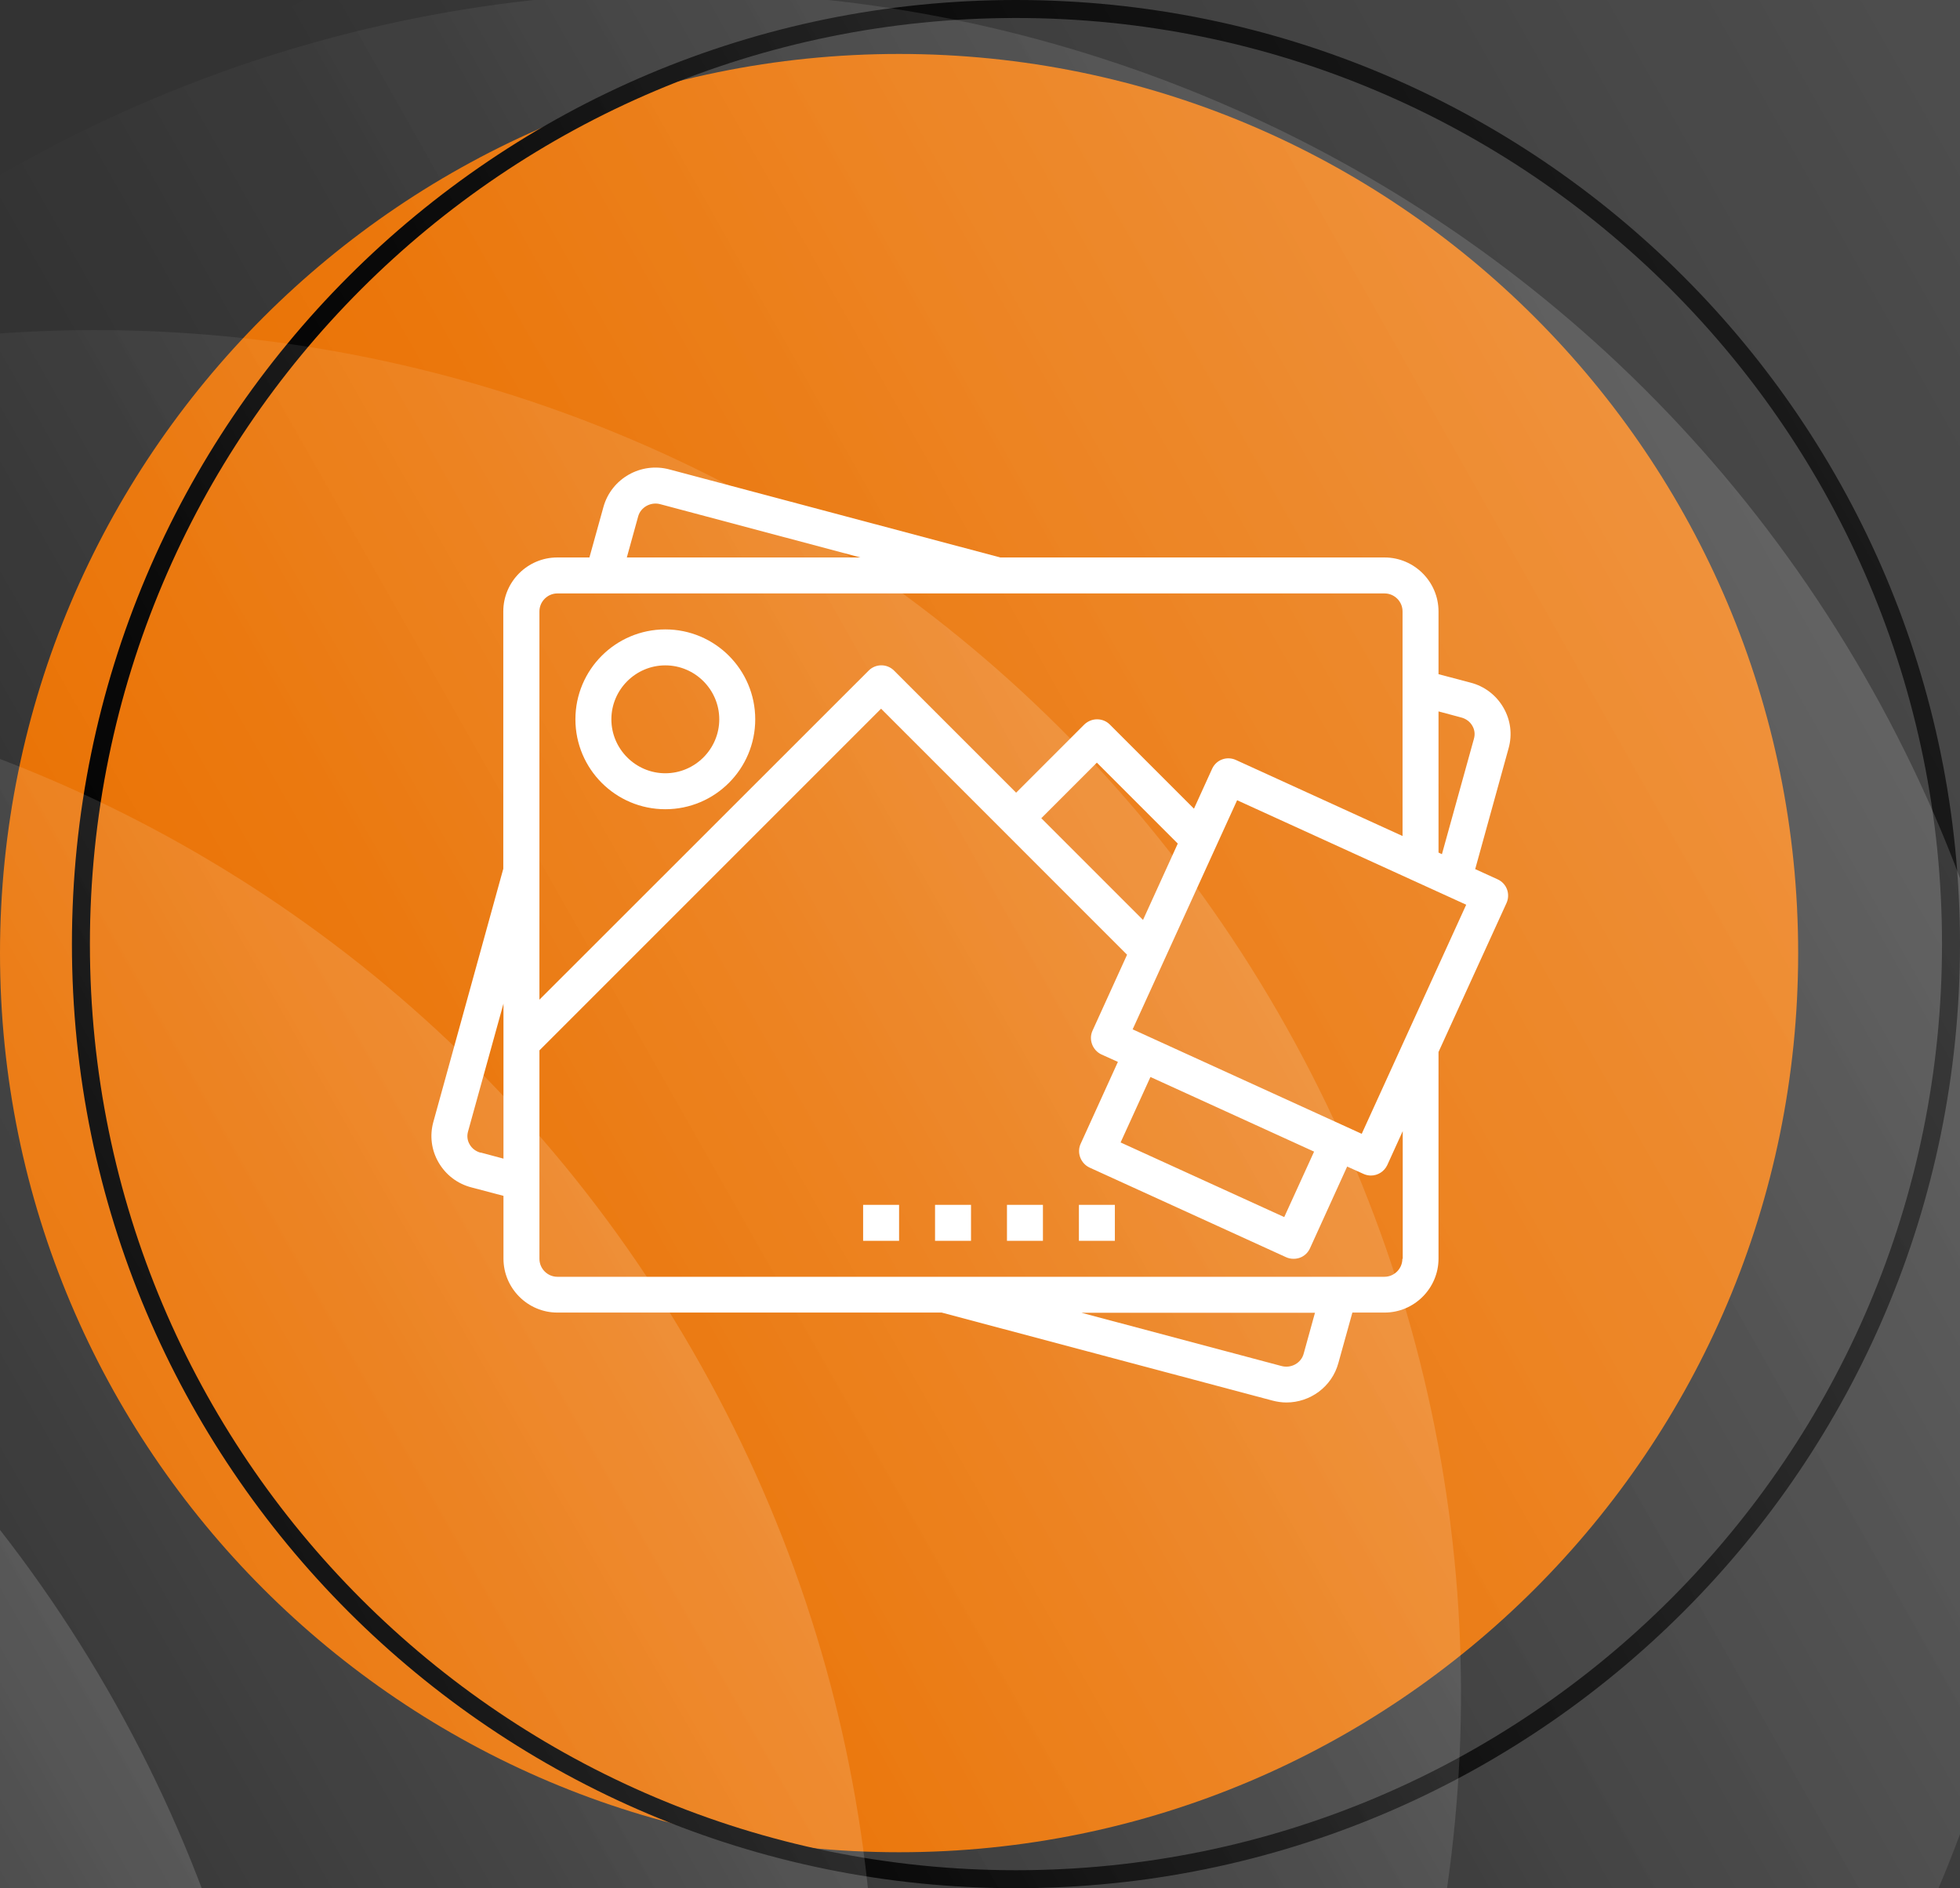
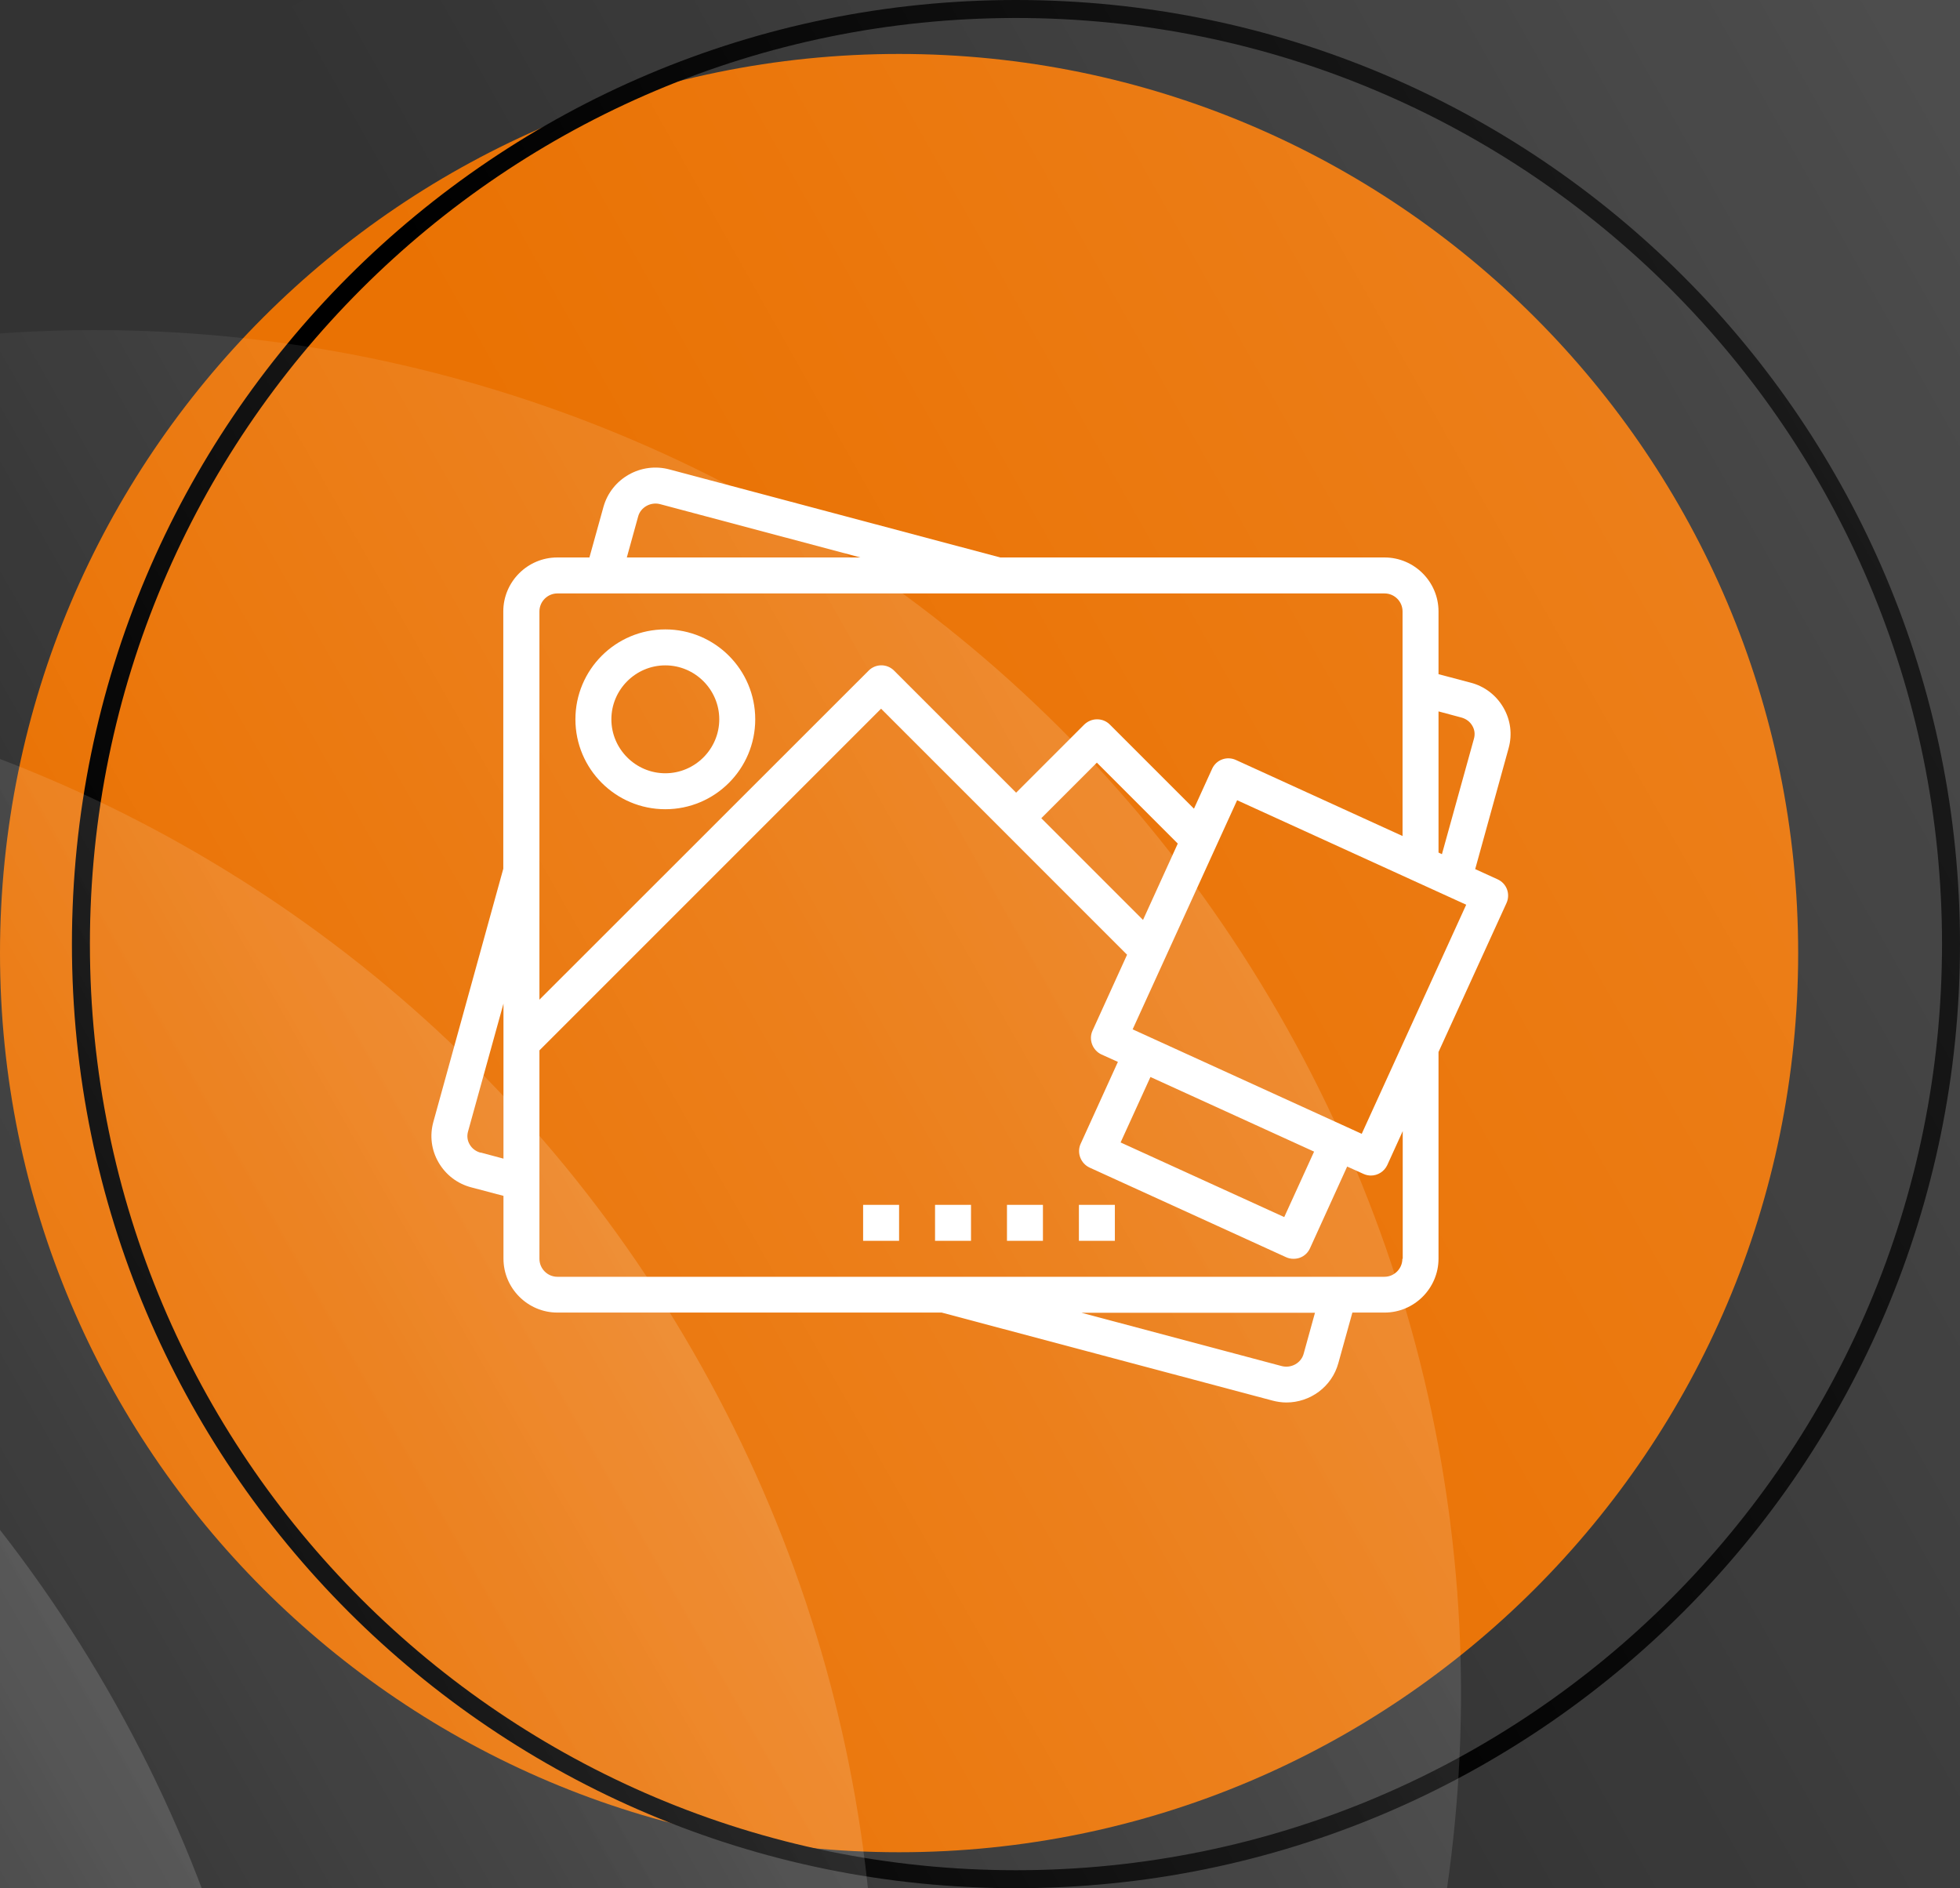
<svg xmlns="http://www.w3.org/2000/svg" width="109" height="105" viewBox="0 0 109 105" fill="none">
  <rect x="0" y="0" width="109" height="105" fill="#333333" stroke="none" />
  <g clip-path="url(#clip0_3441_1724)">
    <path d="M100 53C100 80.614 77.614 103 50 103C22.386 103 0 80.614 0 53C0 25.386 22.386 3 50 3C77.614 3 100 25.386 100 53Z" fill="#EA7203" />
    <path fill-rule="evenodd" clip-rule="evenodd" d="M56.5 104C84.943 104 108 80.943 108 52.5C108 24.057 84.943 1 56.5 1C28.057 1 5 24.057 5 52.5C5 80.943 28.057 104 56.5 104ZM56.5 105C85.495 105 109 81.495 109 52.5C109 23.505 85.495 0 56.5 0C27.505 0 4 23.505 4 52.5C4 81.495 27.505 105 56.5 105Z" fill="black" />
    <path d="M-70.709 50.56L32.571 -9.068C68.856 -30.017 115.253 -17.585 136.202 18.7C157.152 54.985 144.719 101.382 108.435 122.331L5.154 181.96L-70.709 50.56Z" fill="url(#paint0_linear_3441_1724)" fill-opacity="0.38" />
    <path d="M-128 83.637L-97.685 66.134C-61.4 45.185 -15.002 57.617 5.947 93.902C26.896 130.187 14.464 176.584 -21.821 197.534L-52.137 215.036L-128 83.637Z" fill="url(#paint1_linear_3441_1724)" fill-opacity="0.38" />
    <path d="M-88.467 60.812L-65.121 47.333C-28.836 26.384 17.562 38.816 38.511 75.101C59.46 111.386 47.028 157.784 10.743 178.733L-12.603 192.212L-88.467 60.812Z" fill="url(#paint2_linear_3441_1724)" fill-opacity="0.38" />
    <path d="M-70.691 50.549L-32.558 28.533C3.727 7.584 50.125 20.016 71.074 56.301C92.023 92.586 79.591 138.983 43.306 159.932L5.172 181.949L-70.691 50.549Z" fill="url(#paint3_linear_3441_1724)" fill-opacity="0.38" />
-     <path d="M-70.709 50.56L0.006 9.732C36.291 -11.217 82.689 1.215 103.638 37.5C124.587 73.785 112.155 120.183 75.87 141.132L5.154 181.959L-70.709 50.56Z" fill="url(#paint4_linear_3441_1724)" fill-opacity="0.38" />
    <path d="M81.779 37.96L79.999 37.49V34C79.999 32.35 78.649 31 76.999 31H55.629L37.249 26.11C35.649 25.67 33.999 26.61 33.559 28.19L32.779 31H30.989C29.339 31 27.989 32.35 27.989 34V48.31L24.099 62.39C23.889 63.15 23.989 63.95 24.389 64.64C24.789 65.33 25.439 65.83 26.219 66.03L27.999 66.5V69.99C27.999 71.64 29.349 72.99 30.999 72.99H52.369L70.749 77.88C71.009 77.95 71.279 77.99 71.539 77.99C72.859 77.99 74.069 77.12 74.429 75.8L75.209 72.99H76.999C78.649 72.99 79.999 71.64 79.999 69.99V58.5L83.779 50.22C83.889 49.98 83.899 49.7 83.809 49.46C83.719 49.21 83.529 49.01 83.289 48.9L82.039 48.33L83.899 41.6C84.109 40.84 84.009 40.04 83.609 39.35C83.209 38.66 82.559 38.16 81.779 37.96ZM35.489 28.72C35.629 28.2 36.199 27.89 36.729 28.04L47.849 31H34.859L35.489 28.72ZM30.999 33H76.999C77.549 33 77.999 33.45 77.999 34V46.49L68.729 42.26C68.489 42.15 68.209 42.14 67.969 42.23C67.719 42.32 67.519 42.51 67.409 42.75L66.399 44.97L61.719 40.29C61.529 40.1 61.279 40 61.009 40C60.739 40 60.489 40.11 60.299 40.29L56.509 44.08L49.719 37.29C49.329 36.9 48.699 36.9 48.309 37.29L29.999 55.59V34C29.999 33.45 30.449 33 30.999 33ZM63.569 51.16L57.909 45.5L60.999 42.41L65.499 46.91L63.569 51.15V51.16ZM26.729 64.1C26.469 64.03 26.249 63.87 26.119 63.64C25.989 63.42 25.959 63.17 26.029 62.92L27.999 55.81V64.43L26.729 64.09V64.1ZM72.499 75.28C72.359 75.8 71.799 76.11 71.259 75.96L60.139 73H73.129L72.499 75.28ZM77.989 70C77.989 70.55 77.539 71 76.989 71H30.999C30.449 71 29.999 70.55 29.999 70V58.41L48.999 39.41L62.679 53.09L60.759 57.31C60.529 57.81 60.759 58.41 61.259 58.64L62.169 59.05L60.099 63.6C59.869 64.1 60.099 64.7 60.599 64.93L71.519 69.91C71.649 69.97 71.789 70 71.939 70C72.059 70 72.179 69.98 72.289 69.94C72.539 69.85 72.739 69.66 72.849 69.42L74.919 64.87L75.829 65.28C75.959 65.34 76.109 65.37 76.239 65.37C76.619 65.37 76.979 65.15 77.149 64.79L78.009 62.9V70H77.989ZM63.979 59.89L73.079 64.04L71.419 67.68L62.319 63.53L63.979 59.89ZM75.729 63.05L62.989 57.24L68.799 44.5L81.539 50.31L75.729 63.05ZM79.999 47.41V39.56L81.269 39.9C81.529 39.97 81.749 40.13 81.879 40.36C82.009 40.58 82.039 40.83 81.969 41.08L80.189 47.5L79.999 47.41Z" fill="white" />
    <path d="M60 67H62V69H60V67Z" fill="white" />
    <path d="M56 67H58V69H56V67Z" fill="white" />
    <path d="M52 67H54V69H52V67Z" fill="white" />
    <path d="M48 67H50V69H48V67Z" fill="white" />
    <path d="M37 45C39.76 45 42 42.76 42 40C42 37.24 39.76 35 37 35C34.24 35 32 37.24 32 40C32 42.76 34.24 45 37 45ZM37 37C38.65 37 40 38.35 40 40C40 41.65 38.65 43 37 43C35.35 43 34 41.65 34 40C34 38.35 35.35 37 37 37Z" fill="white" />
  </g>
  <defs>
    <linearGradient id="paint0_linear_3441_1724" x1="296.147" y1="14.646" x2="88.697" y2="131.498" gradientUnits="userSpaceOnUse">
      <stop stop-color="white" />
      <stop offset="1" stop-color="white" stop-opacity="0" />
    </linearGradient>
    <linearGradient id="paint1_linear_3441_1724" x1="113.336" y1="120.191" x2="-4.237" y2="187.13" gradientUnits="userSpaceOnUse">
      <stop stop-color="white" />
      <stop offset="1" stop-color="white" stop-opacity="0" />
    </linearGradient>
    <linearGradient id="paint2_linear_3441_1724" x1="140.88" y1="104.289" x2="31.868" y2="166.416" gradientUnits="userSpaceOnUse">
      <stop stop-color="white" />
      <stop offset="1" stop-color="white" stop-opacity="0" />
    </linearGradient>
    <linearGradient id="paint3_linear_3441_1724" x1="184.094" y1="79.339" x2="56.913" y2="151.665" gradientUnits="userSpaceOnUse">
      <stop stop-color="white" />
      <stop offset="1" stop-color="white" stop-opacity="0" />
    </linearGradient>
    <linearGradient id="paint4_linear_3441_1724" x1="240.126" y1="46.989" x2="72.845" y2="141.666" gradientUnits="userSpaceOnUse">
      <stop stop-color="white" />
      <stop offset="1" stop-color="white" stop-opacity="0" />
    </linearGradient>
    <clipPath id="clip0_3441_1724">
      <rect width="109" height="105" fill="white" />
    </clipPath>
  </defs>
</svg>